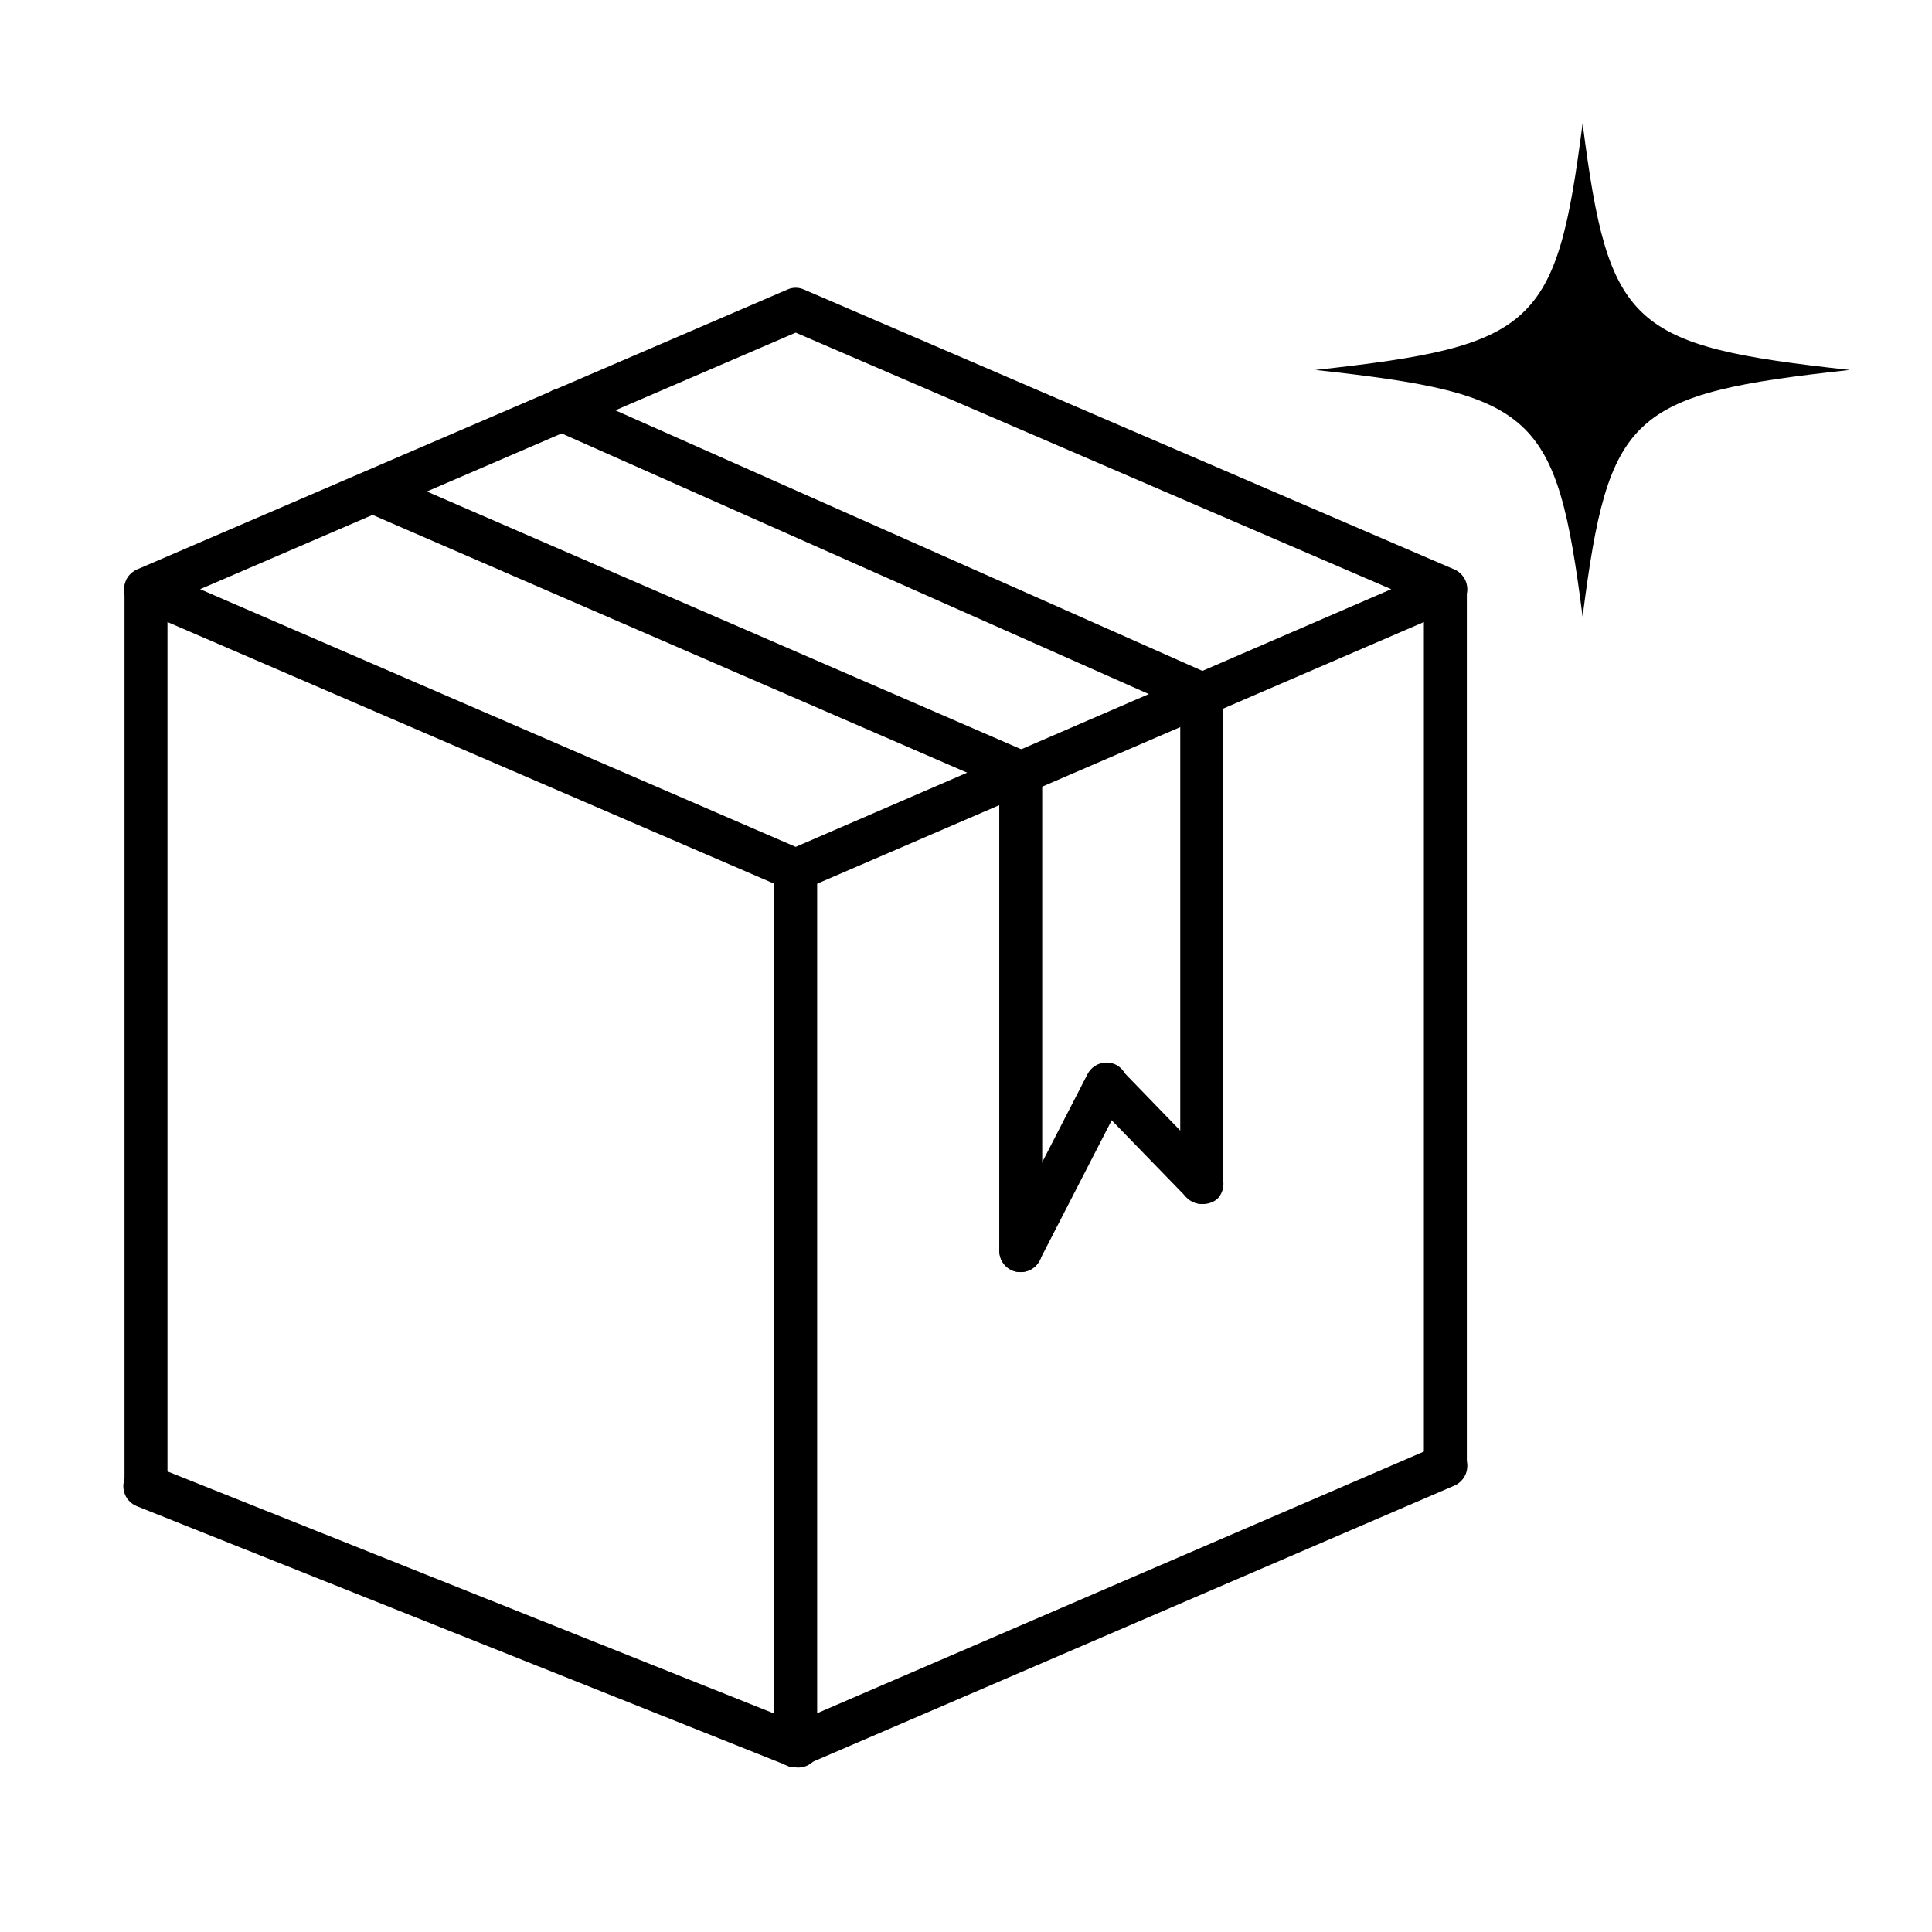
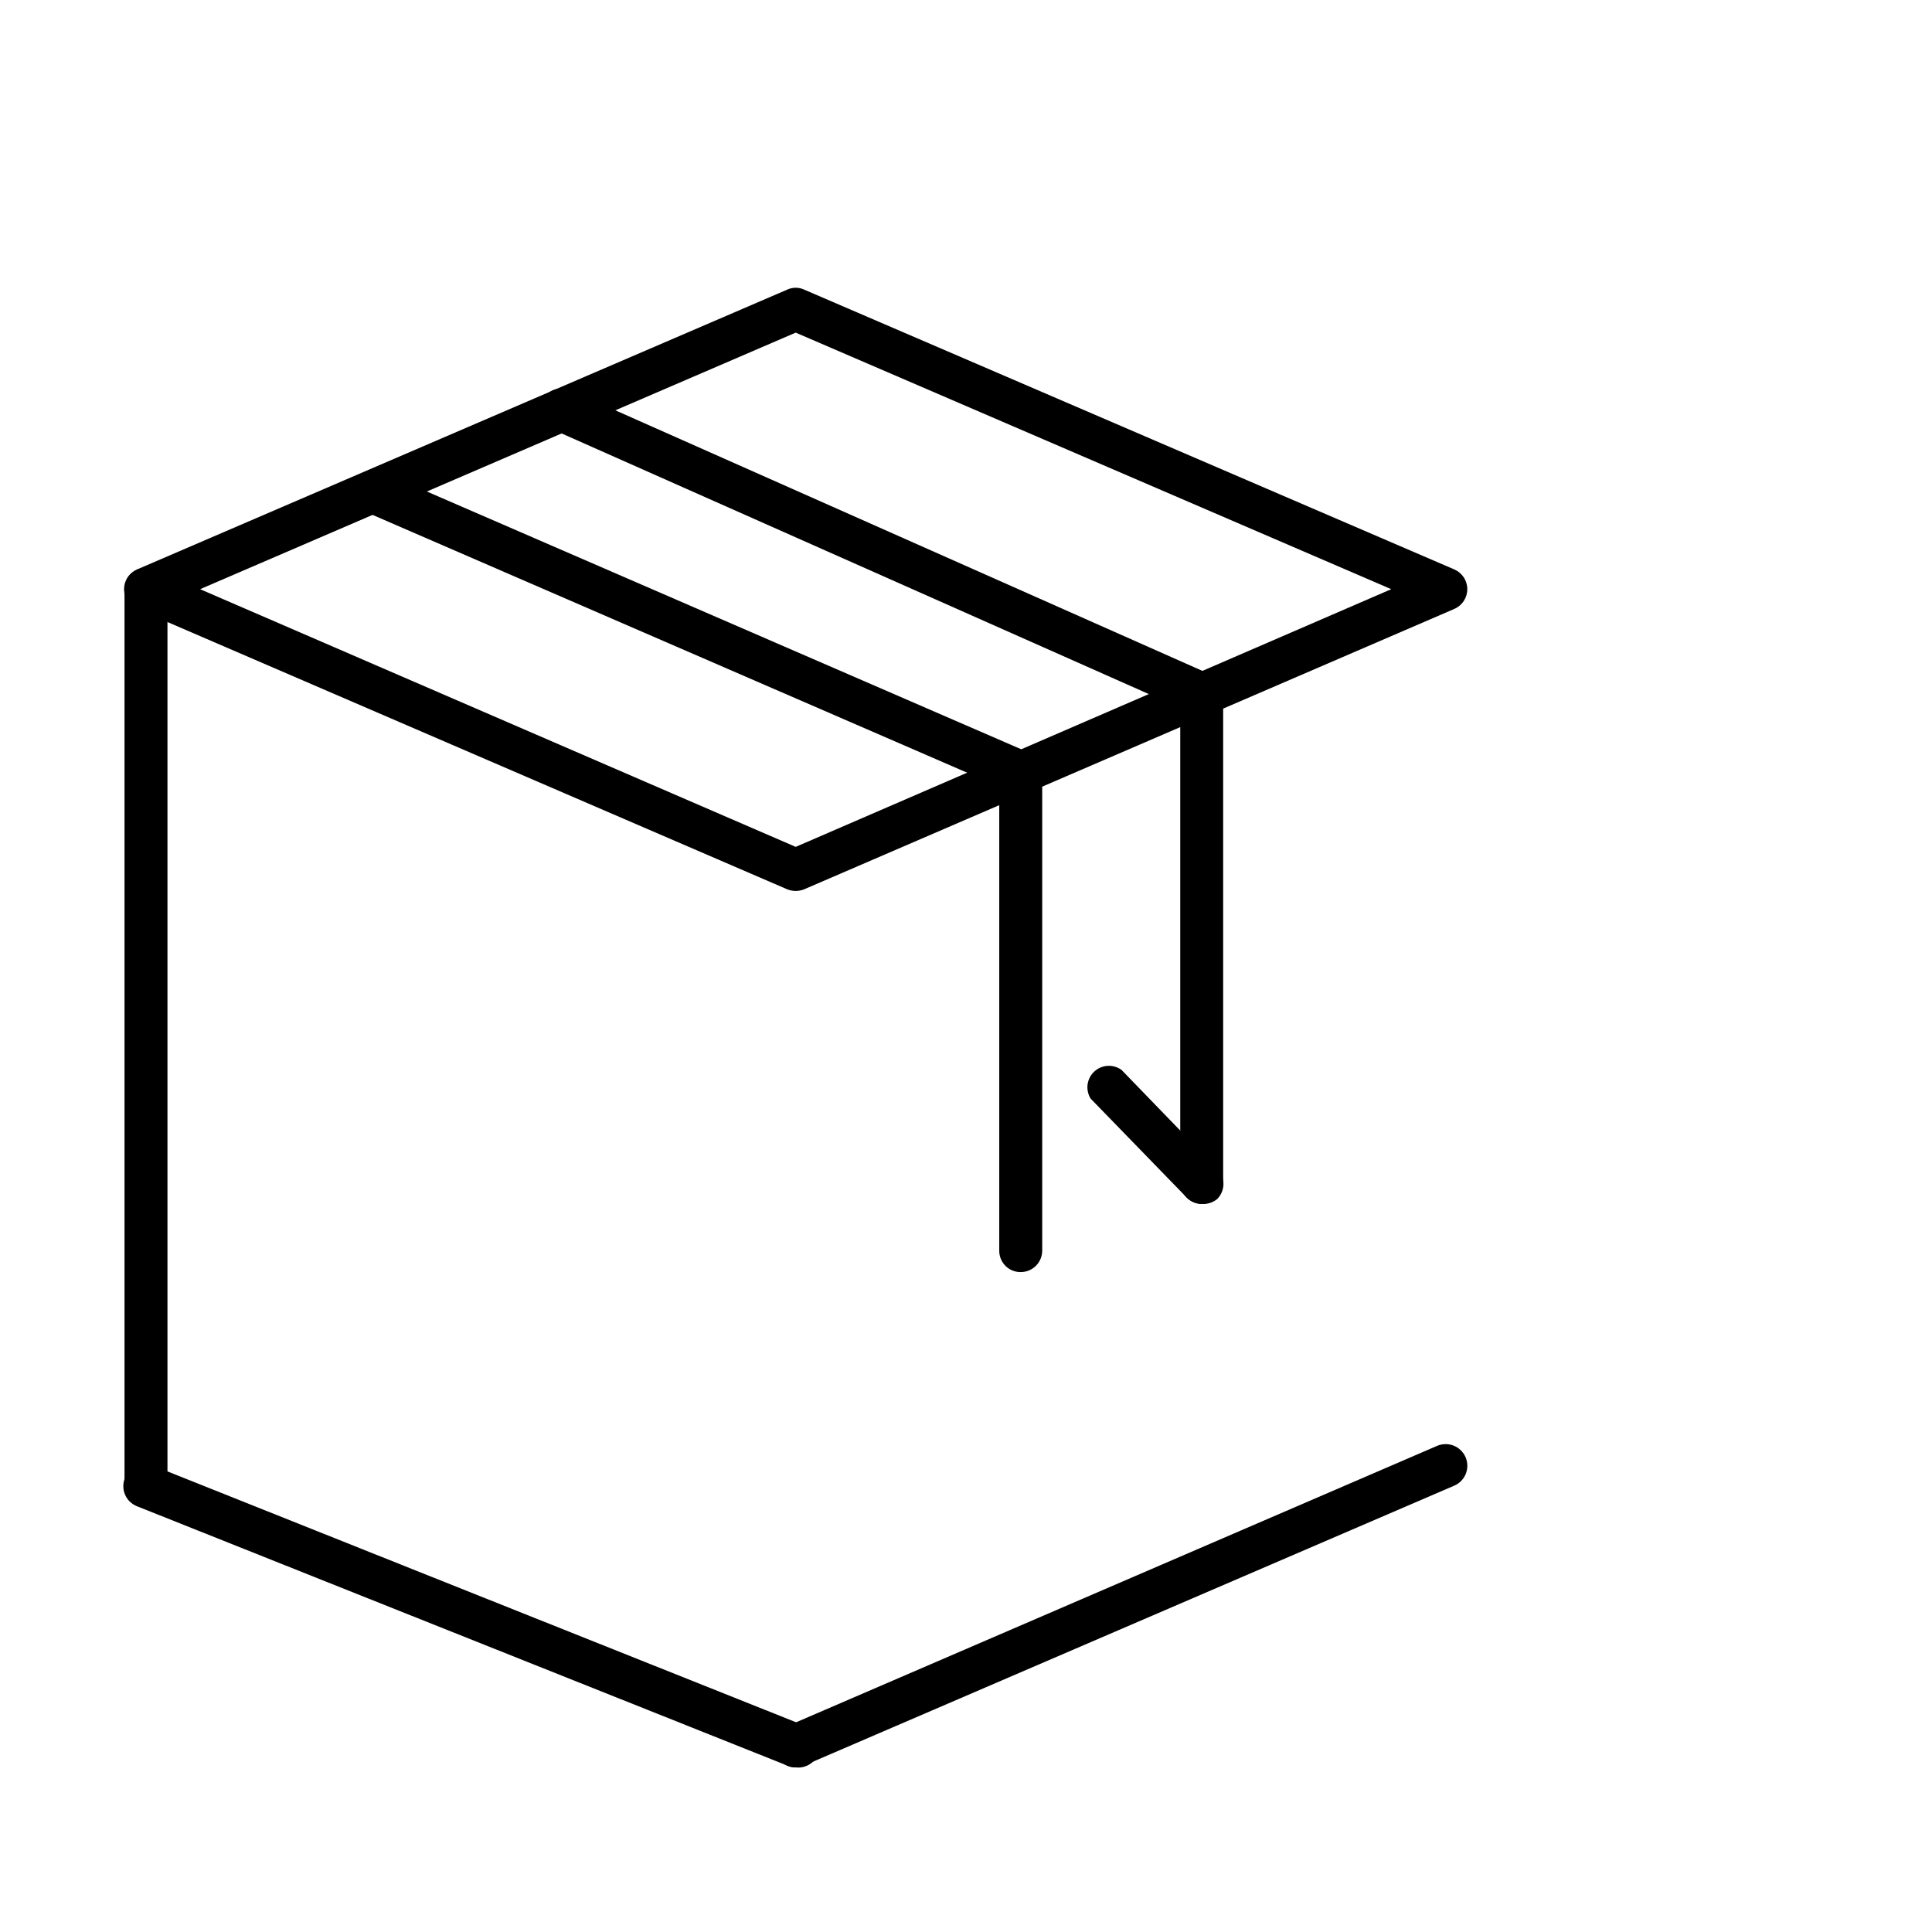
<svg xmlns="http://www.w3.org/2000/svg" width="47" height="47" viewBox="0 0 47 47" fill="none">
  <path d="M19.357 21.675C19.285 21.674 19.214 21.66 19.148 21.633L3.336 14.814C3.242 14.774 3.161 14.707 3.105 14.621C3.048 14.536 3.018 14.435 3.018 14.333C3.018 14.231 3.048 14.13 3.105 14.045C3.161 13.96 3.242 13.893 3.336 13.852L19.148 7.047C19.213 7.016 19.285 7 19.357 7C19.429 7 19.5 7.016 19.566 7.047L35.378 13.852C35.472 13.893 35.552 13.96 35.609 14.045C35.665 14.13 35.695 14.231 35.695 14.333C35.695 14.435 35.665 14.536 35.609 14.621C35.552 14.707 35.472 14.774 35.378 14.814L19.566 21.633C19.499 21.66 19.428 21.674 19.357 21.675ZM4.868 14.333L19.357 20.602L33.845 14.333L19.357 8.092L4.868 14.333Z" fill="black" />
-   <path d="M35.162 36.177C35.024 36.175 34.892 36.12 34.794 36.022C34.697 35.925 34.641 35.793 34.639 35.655V14.333C34.639 14.195 34.694 14.062 34.792 13.964C34.89 13.866 35.023 13.811 35.162 13.811C35.3 13.811 35.433 13.866 35.531 13.964C35.629 14.062 35.684 14.195 35.684 14.333V35.655C35.684 35.793 35.629 35.926 35.531 36.024C35.433 36.122 35.3 36.177 35.162 36.177Z" fill="black" />
  <path d="M3.552 36.679C3.482 36.68 3.412 36.666 3.348 36.64C3.283 36.613 3.224 36.573 3.175 36.523C3.126 36.473 3.088 36.413 3.063 36.348C3.038 36.282 3.027 36.212 3.029 36.142V14.333C3.029 14.195 3.085 14.062 3.182 13.964C3.28 13.866 3.413 13.811 3.552 13.811C3.69 13.811 3.823 13.866 3.921 13.964C4.019 14.062 4.074 14.195 4.074 14.333V36.142C4.076 36.212 4.064 36.282 4.039 36.347C4.013 36.412 3.975 36.471 3.926 36.521C3.878 36.571 3.819 36.611 3.755 36.638C3.691 36.665 3.622 36.679 3.552 36.679Z" fill="black" />
-   <path d="M19.357 42.996C19.219 42.995 19.087 42.939 18.989 42.841C18.892 42.744 18.836 42.612 18.834 42.474V21.152C18.834 21.014 18.889 20.881 18.987 20.783C19.085 20.685 19.218 20.63 19.357 20.63C19.495 20.63 19.628 20.685 19.726 20.783C19.824 20.881 19.879 21.014 19.879 21.152V42.474C19.877 42.612 19.822 42.744 19.724 42.841C19.627 42.939 19.495 42.995 19.357 42.996Z" fill="black" />
  <path d="M19.357 42.996C19.236 42.997 19.119 42.956 19.025 42.881C18.93 42.805 18.866 42.699 18.841 42.581C18.816 42.462 18.834 42.339 18.889 42.232C18.945 42.125 19.037 42.041 19.148 41.993L34.96 35.174C35.088 35.119 35.233 35.117 35.363 35.168C35.493 35.22 35.597 35.321 35.653 35.449C35.708 35.578 35.71 35.723 35.659 35.853C35.607 35.983 35.506 36.087 35.377 36.142L19.566 42.948C19.501 42.98 19.429 42.997 19.357 42.996Z" fill="black" />
  <path d="M19.357 42.996C19.29 42.996 19.223 42.982 19.162 42.955L3.336 36.644C3.27 36.618 3.21 36.58 3.159 36.531C3.108 36.482 3.068 36.423 3.041 36.358C3.013 36.293 3 36.223 3 36.152C3 36.082 3.015 36.012 3.043 35.947C3.068 35.881 3.107 35.821 3.156 35.77C3.205 35.72 3.264 35.68 3.33 35.653C3.395 35.627 3.465 35.613 3.536 35.615C3.606 35.616 3.676 35.632 3.74 35.662L19.552 41.972C19.68 42.006 19.79 42.087 19.861 42.199C19.931 42.311 19.957 42.445 19.932 42.575C19.907 42.705 19.834 42.821 19.727 42.899C19.621 42.977 19.488 43.012 19.357 42.996Z" fill="black" />
  <path d="M29.234 17.412C29.161 17.412 29.09 17.396 29.025 17.363L13.457 10.453C13.393 10.426 13.335 10.387 13.286 10.337C13.237 10.287 13.199 10.229 13.174 10.164C13.148 10.099 13.136 10.03 13.137 9.961C13.138 9.891 13.154 9.823 13.182 9.759C13.21 9.696 13.251 9.638 13.302 9.591C13.352 9.543 13.412 9.506 13.477 9.482C13.542 9.458 13.612 9.447 13.681 9.45C13.751 9.453 13.819 9.469 13.882 9.499L29.45 16.409C29.561 16.456 29.653 16.541 29.709 16.649C29.765 16.757 29.782 16.881 29.756 17C29.73 17.118 29.664 17.224 29.569 17.3C29.474 17.375 29.355 17.415 29.234 17.412Z" fill="black" />
  <path d="M24.832 19.313C24.76 19.314 24.689 19.3 24.623 19.272L8.909 12.459C8.781 12.404 8.681 12.3 8.63 12.171C8.579 12.041 8.581 11.897 8.637 11.77C8.692 11.642 8.796 11.542 8.925 11.491C9.055 11.44 9.199 11.443 9.326 11.498L25.034 18.31C25.144 18.358 25.235 18.441 25.291 18.548C25.347 18.654 25.365 18.776 25.341 18.894C25.317 19.012 25.254 19.118 25.161 19.194C25.068 19.271 24.952 19.313 24.832 19.313Z" fill="black" />
  <path d="M29.234 29.288C29.096 29.286 28.964 29.231 28.867 29.133C28.769 29.035 28.713 28.904 28.712 28.766V16.924C28.712 16.786 28.767 16.653 28.865 16.555C28.962 16.457 29.095 16.402 29.234 16.402C29.372 16.402 29.505 16.457 29.603 16.555C29.701 16.653 29.756 16.786 29.756 16.924V28.766C29.756 28.904 29.701 29.037 29.603 29.135C29.505 29.233 29.372 29.288 29.234 29.288Z" fill="black" />
-   <path d="M24.825 30.946C24.742 30.947 24.661 30.928 24.588 30.89C24.468 30.825 24.378 30.716 24.337 30.587C24.295 30.457 24.305 30.316 24.365 30.194L26.455 26.133C26.517 26.011 26.625 25.918 26.756 25.875C26.886 25.832 27.028 25.842 27.151 25.903C27.272 25.967 27.363 26.075 27.406 26.205C27.449 26.335 27.44 26.476 27.381 26.599L25.291 30.66C25.248 30.747 25.182 30.82 25.099 30.87C25.017 30.921 24.922 30.947 24.825 30.946Z" fill="black" />
  <path d="M29.234 29.288C29.165 29.288 29.096 29.273 29.033 29.245C28.97 29.218 28.913 29.178 28.865 29.128L26.531 26.725C26.468 26.622 26.442 26.5 26.458 26.38C26.475 26.26 26.532 26.149 26.621 26.067C26.71 25.985 26.825 25.936 26.945 25.929C27.066 25.922 27.186 25.957 27.284 26.028L29.61 28.431C29.708 28.529 29.763 28.662 29.763 28.8C29.763 28.939 29.708 29.072 29.61 29.17C29.504 29.256 29.37 29.298 29.234 29.288Z" fill="black" />
  <path d="M24.832 30.946C24.763 30.947 24.695 30.934 24.631 30.908C24.567 30.882 24.509 30.844 24.46 30.795C24.412 30.746 24.373 30.688 24.347 30.625C24.321 30.561 24.308 30.492 24.309 30.424V18.791C24.309 18.652 24.364 18.52 24.462 18.422C24.56 18.324 24.693 18.269 24.832 18.269C24.97 18.269 25.103 18.324 25.201 18.422C25.299 18.52 25.354 18.652 25.354 18.791V30.424C25.354 30.562 25.299 30.695 25.201 30.793C25.103 30.891 24.97 30.946 24.832 30.946Z" fill="black" />
-   <path d="M38.5 3C39.134 7.941 39.647 8.415 45 9C39.647 9.585 39.134 10.059 38.5 15C37.866 10.059 37.353 9.585 32 9C37.353 8.415 37.866 7.941 38.5 3Z" fill="black" />
</svg>